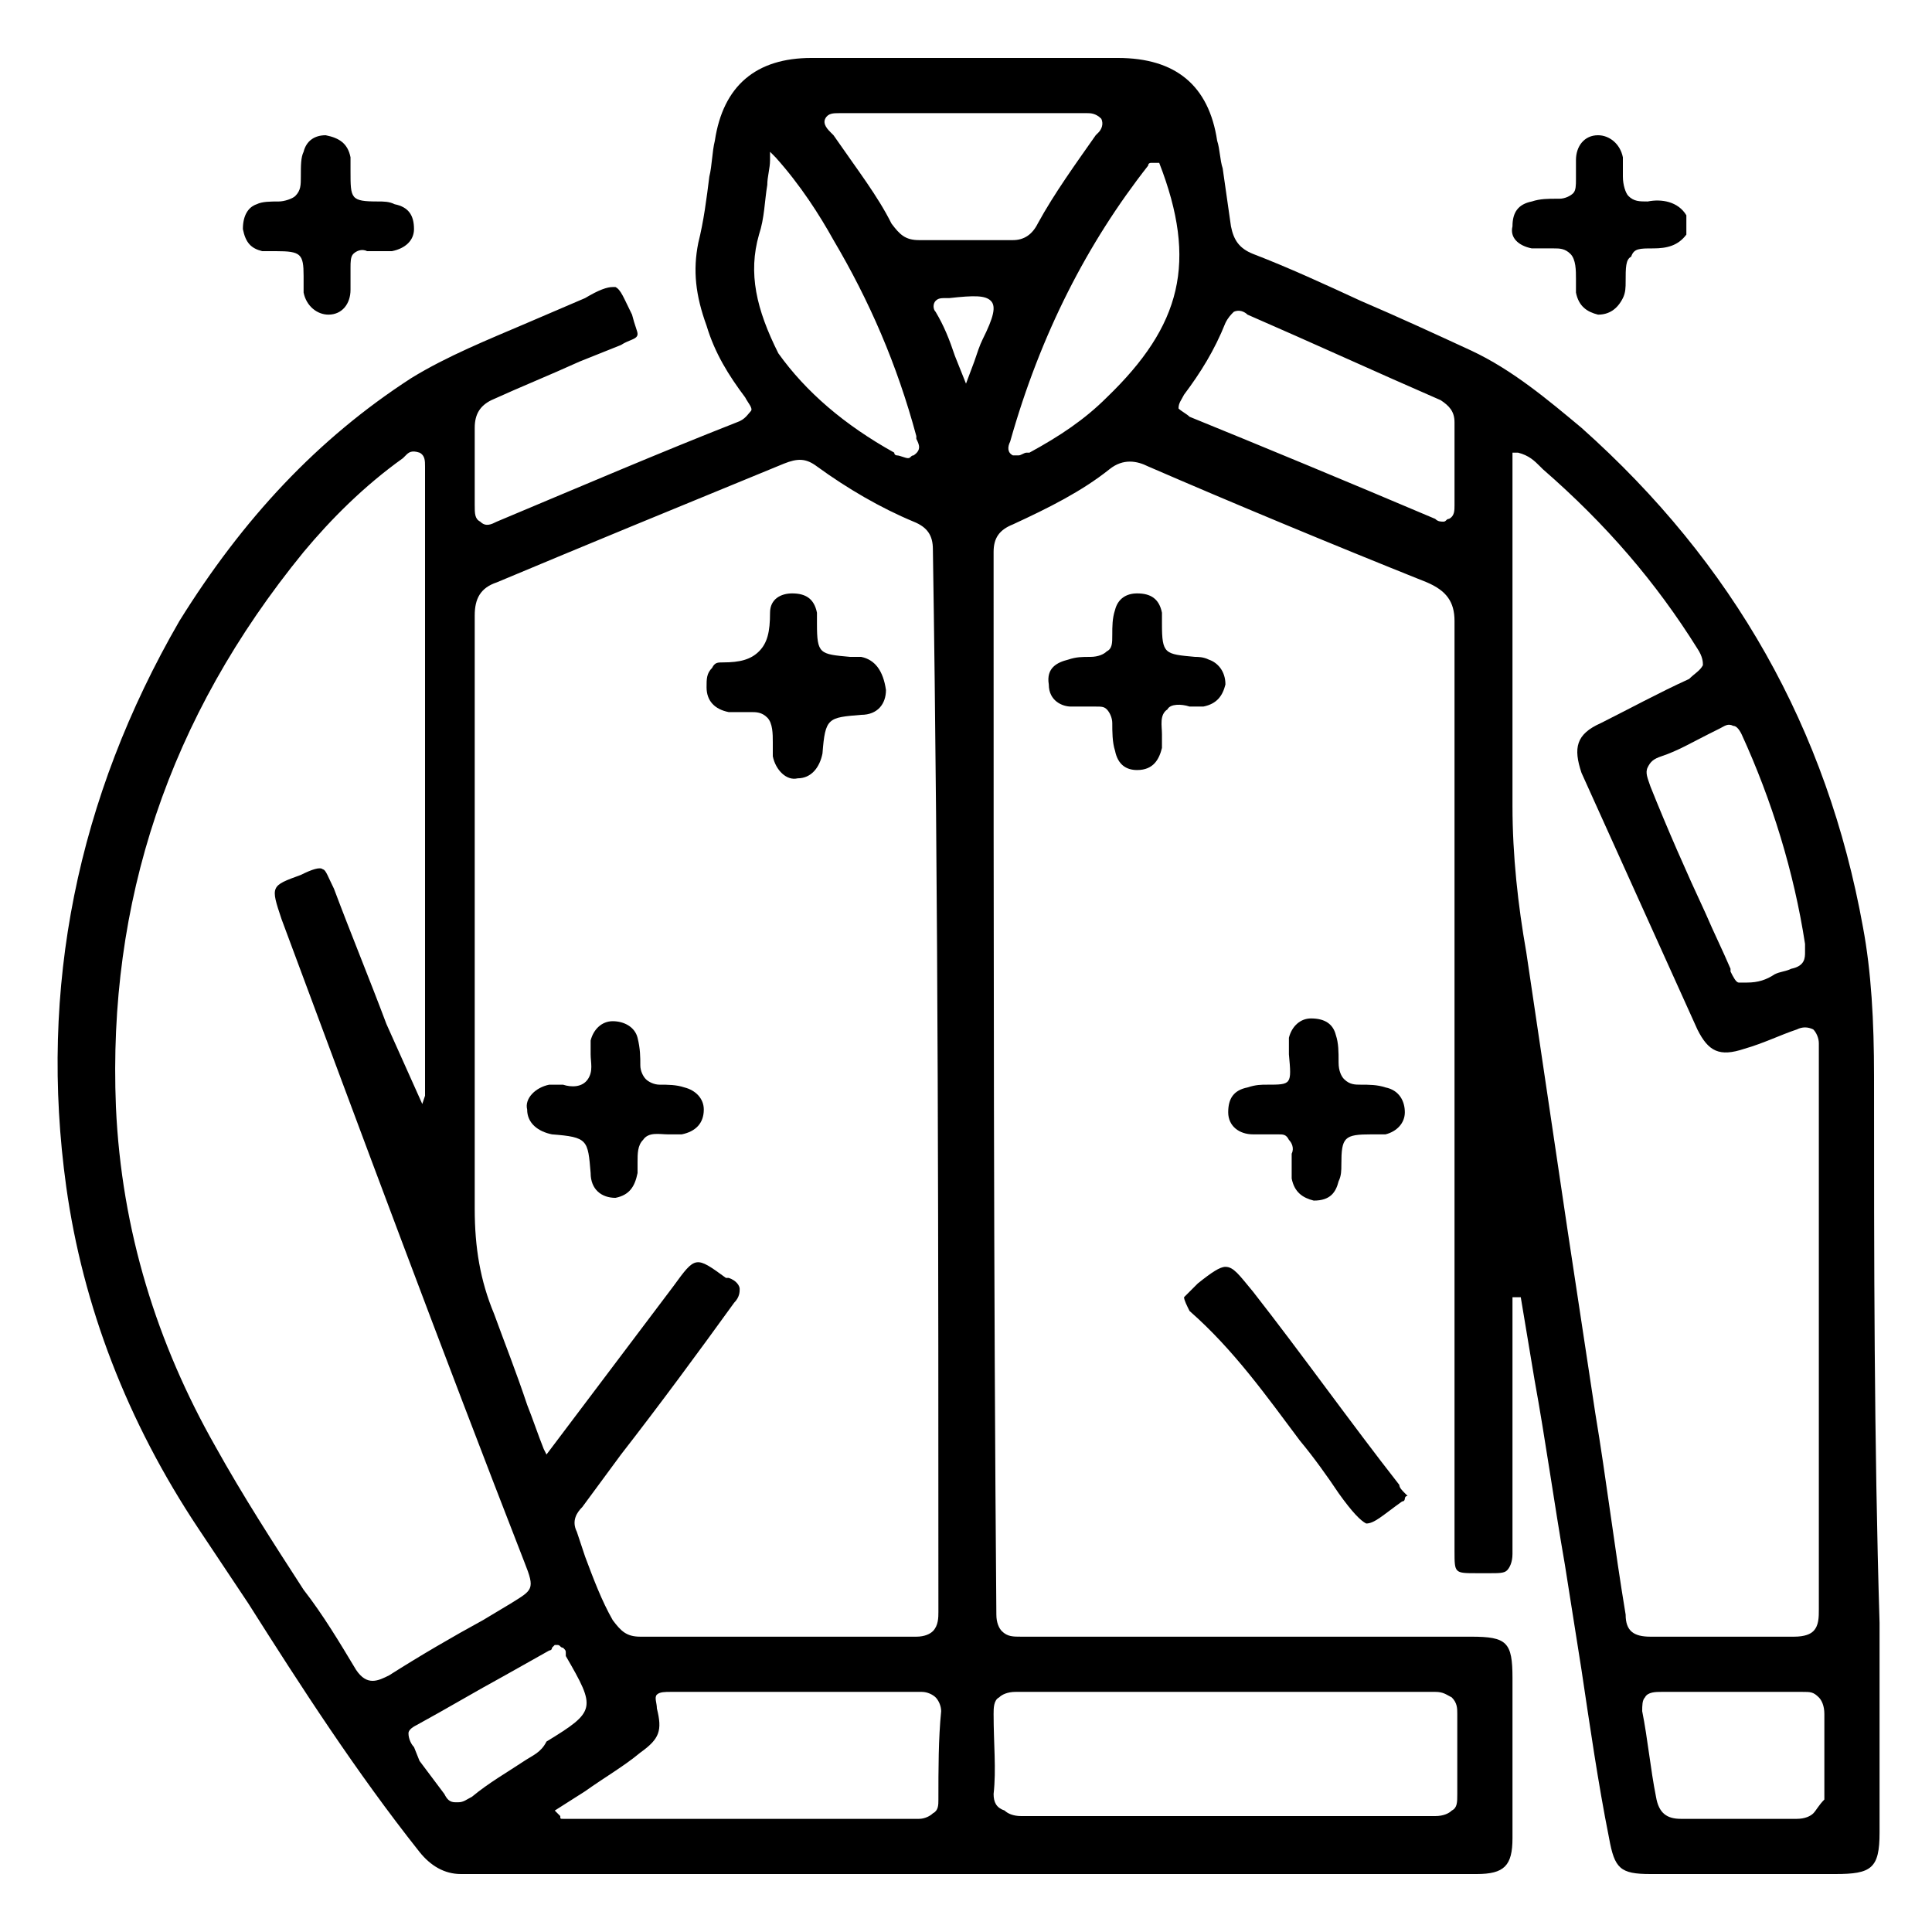
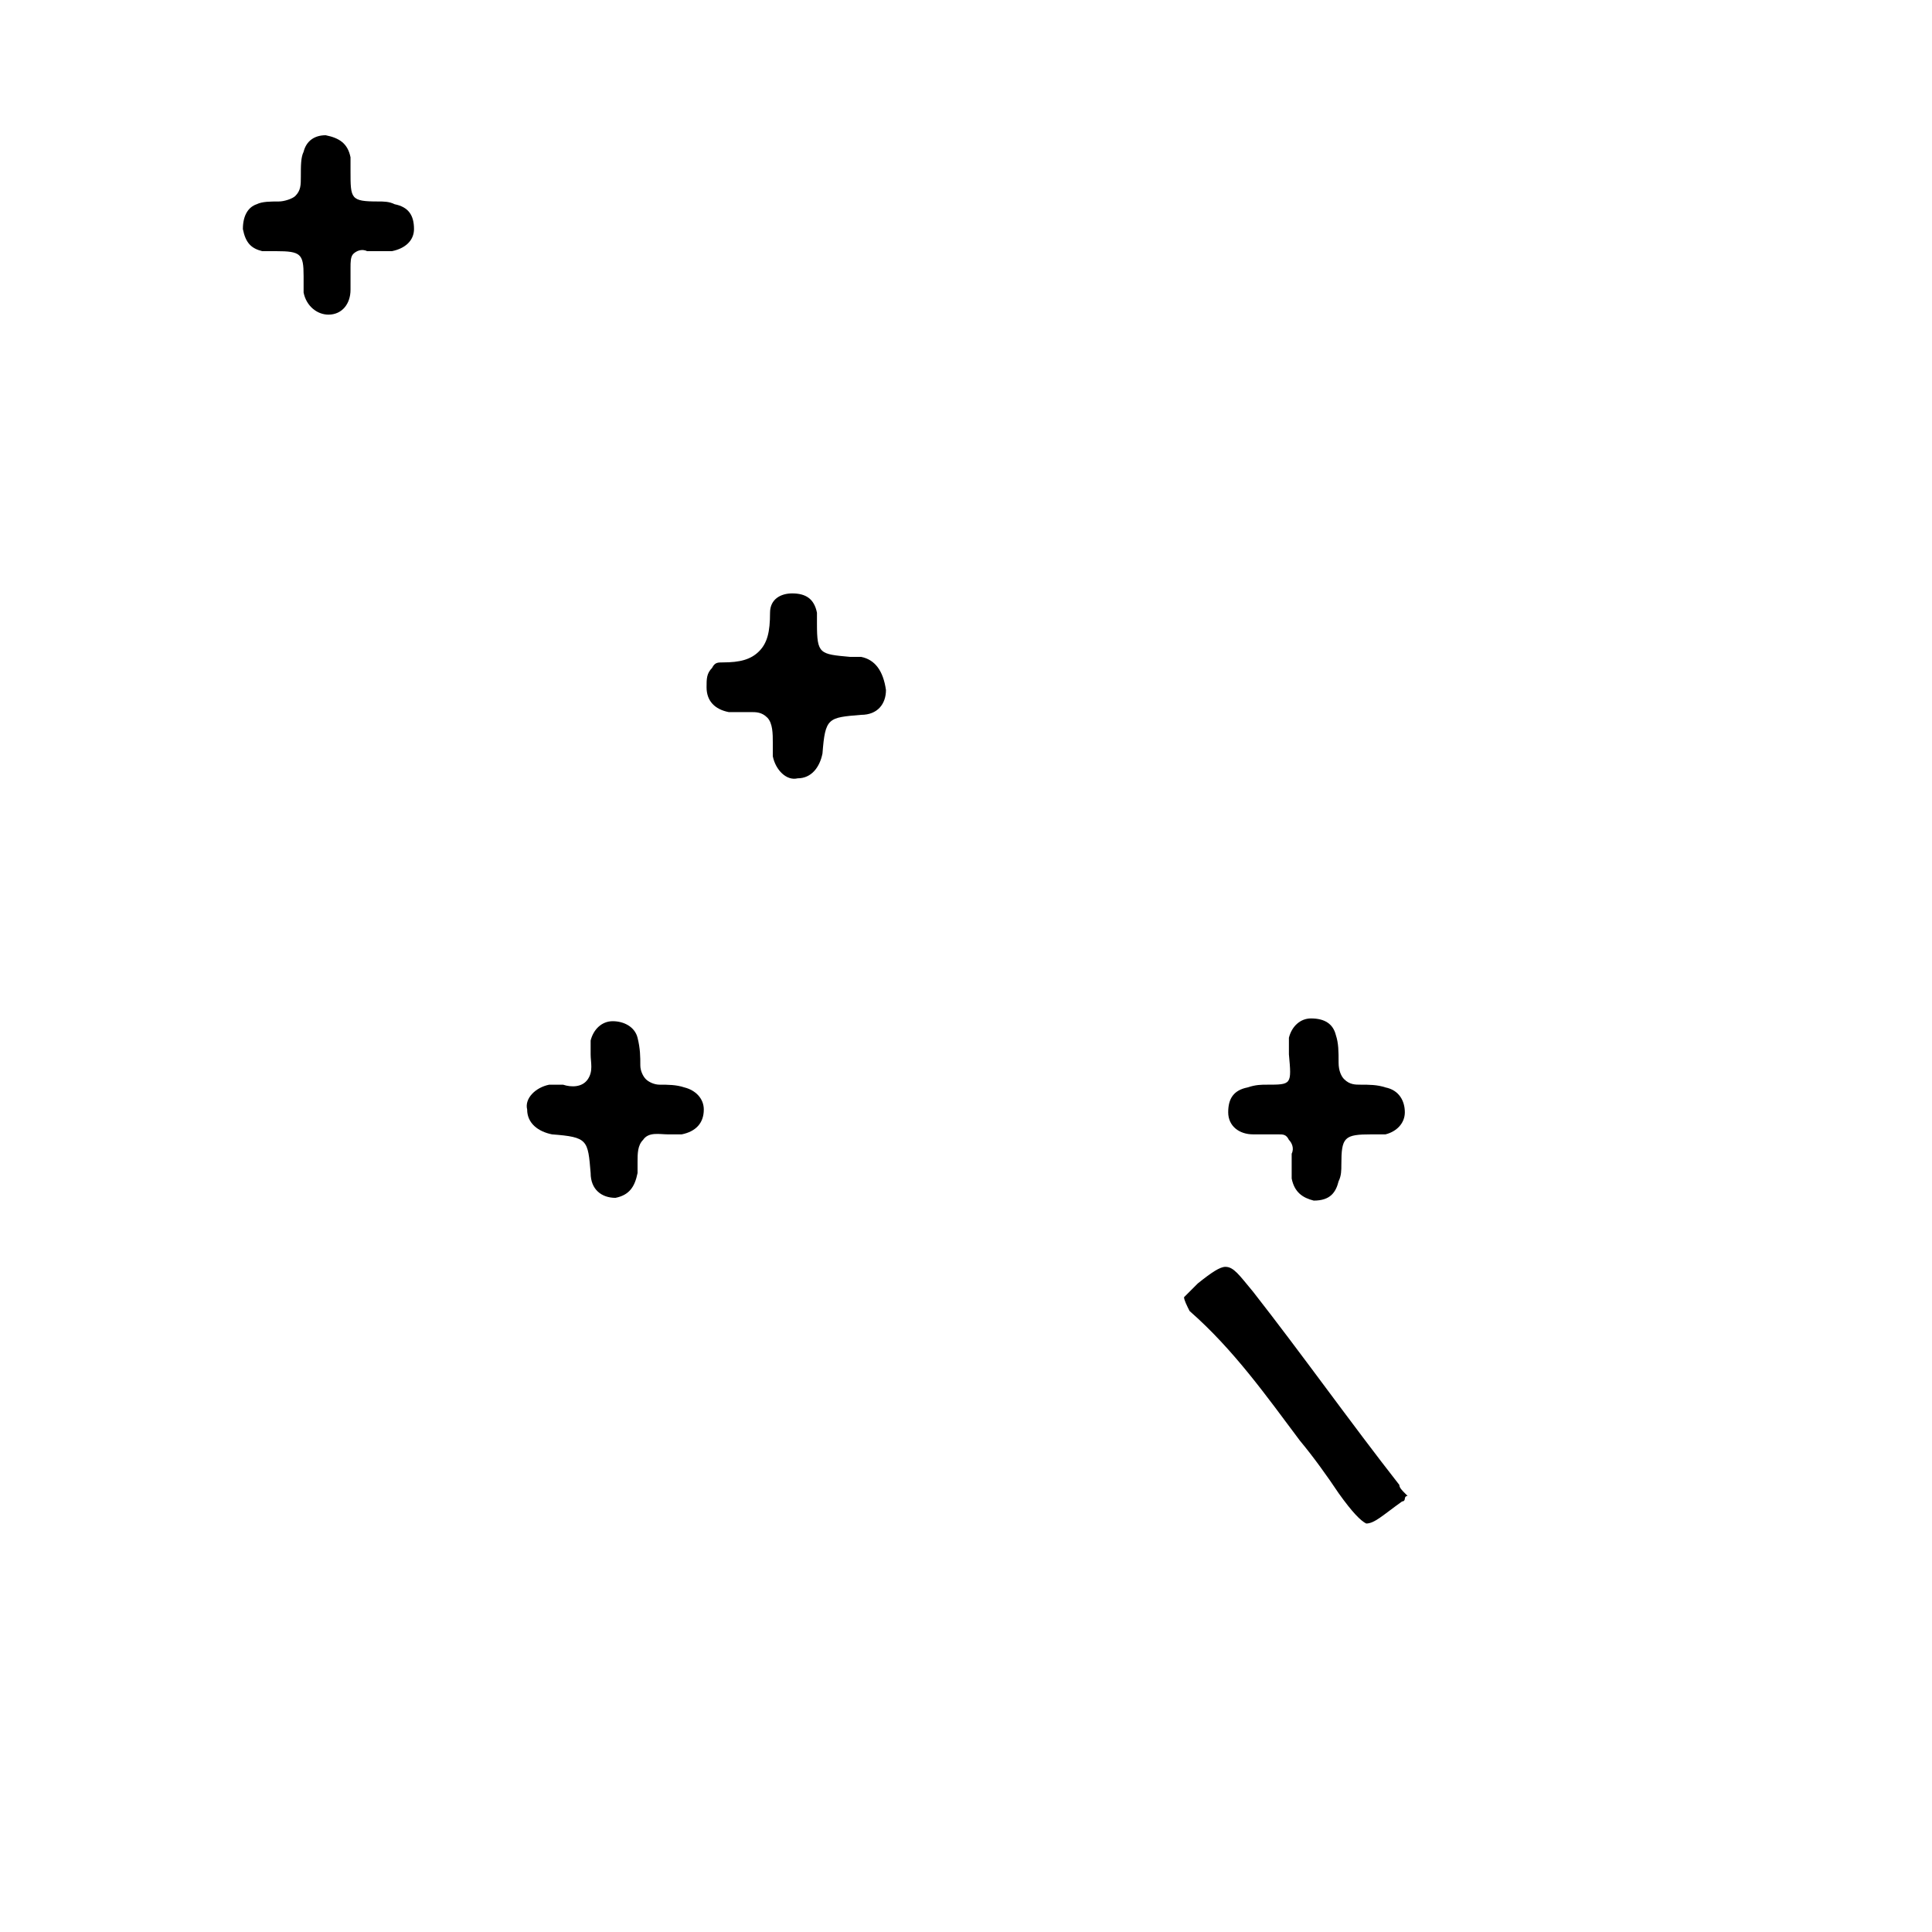
<svg xmlns="http://www.w3.org/2000/svg" version="1.1" id="Ebene_1" x="0px" y="0px" viewBox="0 0 70 70" style="enable-background:new 0 0 70 70;" xml:space="preserve">
  <g>
-     <path d="M55.5,9c0.1,0,0.3,0,0.5,0c0.1,0,0.2,0,0.3,0c0.2,0,0.4,0,0.6,0.2c0.2,0.2,0.2,0.6,0.2,0.9c0,0.2,0,0.4,0,0.5   c0.1,0.5,0.4,0.7,0.8,0.8c0.4,0,0.7-0.2,0.9-0.6c0.1-0.2,0.1-0.4,0.1-0.6c0-0.5,0-0.8,0.2-0.9C59.2,9,59.4,9,59.9,9   s0.9-0.1,1.2-0.5V7.8c-0.3-0.5-0.9-0.6-1.4-0.5c-0.3,0-0.5,0-0.7-0.2c-0.1-0.1-0.2-0.4-0.2-0.7c0-0.2,0-0.4,0-0.7   c-0.1-0.5-0.5-0.8-0.9-0.8c-0.5,0-0.8,0.4-0.8,0.9c0,0.2,0,0.5,0,0.7s0,0.4-0.1,0.5s-0.3,0.2-0.5,0.2h-0.1c-0.3,0-0.6,0-0.9,0.1   c-0.5,0.1-0.7,0.4-0.7,0.9C54.7,8.6,55,8.9,55.5,9z" />
    <path d="M24.8,39.4c-0.3-0.1-0.6-0.1-0.9-0.1l0,0c-0.2,0-0.4-0.1-0.5-0.2c-0.1-0.1-0.2-0.3-0.2-0.5c0-0.3,0-0.6-0.1-1   C23,37.2,22.6,37,22.2,37s-0.7,0.3-0.8,0.7c0,0.2,0,0.3,0,0.5c0,0.3,0.1,0.6-0.1,0.9c-0.2,0.3-0.6,0.3-0.9,0.2c-0.1,0-0.2,0-0.3,0   c-0.1,0-0.2,0-0.2,0c-0.5,0.1-0.9,0.5-0.8,0.9c0,0.5,0.4,0.8,0.9,0.9c1.3,0.1,1.3,0.2,1.4,1.4c0,0.6,0.4,0.9,0.9,0.9l0,0   c0.5-0.1,0.7-0.4,0.8-0.9c0-0.1,0-0.3,0-0.4c0-0.3,0-0.6,0.2-0.8c0.2-0.3,0.6-0.2,0.9-0.2c0.2,0,0.3,0,0.5,0   c0.5-0.1,0.8-0.4,0.8-0.9C25.5,39.8,25.2,39.5,24.8,39.4z" />
-     <path d="M43.1,25.6c0.2,0,0.4,0,0.5,0c0.5-0.1,0.7-0.4,0.8-0.8c0-0.5-0.3-0.8-0.6-0.9c-0.2-0.1-0.4-0.1-0.5-0.1   c-1.1-0.1-1.2-0.1-1.2-1.2v-0.1c0-0.1,0-0.2,0-0.3c-0.1-0.5-0.4-0.7-0.9-0.7c-0.4,0-0.7,0.2-0.8,0.6c-0.1,0.3-0.1,0.6-0.1,0.9   s0,0.5-0.2,0.6c-0.1,0.1-0.3,0.2-0.6,0.2s-0.5,0-0.8,0.1c-0.4,0.1-0.8,0.3-0.7,0.9c0,0.6,0.5,0.8,0.8,0.8s0.5,0,0.8,0   c0,0,0,0,0.1,0c0.2,0,0.3,0,0.4,0.1c0.1,0.1,0.2,0.3,0.2,0.5c0,0.3,0,0.7,0.1,1c0.1,0.5,0.4,0.7,0.8,0.7l0,0c0.6,0,0.8-0.4,0.9-0.8   c0-0.1,0-0.3,0-0.5c0-0.3-0.1-0.7,0.2-0.9C42.4,25.5,42.8,25.5,43.1,25.6z" />
    <path d="M31.2,23.8L31.2,23.8c-0.1,0-0.2,0-0.4,0c-1.1-0.1-1.2-0.1-1.2-1.2v-0.1c0-0.1,0-0.2,0-0.3c-0.1-0.5-0.4-0.7-0.9-0.7   c-0.4,0-0.8,0.2-0.8,0.7c0,0.7-0.1,1.1-0.4,1.4S26.8,24,26.2,24c-0.2,0-0.3,0-0.4,0.2c-0.2,0.2-0.2,0.4-0.2,0.7   c0,0.5,0.3,0.8,0.8,0.9c0.1,0,0.3,0,0.5,0c0.1,0,0.2,0,0.3,0c0.2,0,0.4,0,0.6,0.2s0.2,0.6,0.2,0.9c0,0.2,0,0.3,0,0.5   c0.1,0.5,0.5,0.9,0.9,0.8c0.5,0,0.8-0.4,0.9-0.9c0.1-1.3,0.2-1.3,1.4-1.4c0.6,0,0.9-0.4,0.9-0.9C32,24.3,31.7,23.9,31.2,23.8z" />
    <path d="M45.9,39.3c-0.2,0-0.4,0-0.7,0.1c-0.5,0.1-0.7,0.4-0.7,0.9s0.4,0.8,0.9,0.8c0.2,0,0.5,0,0.8,0c0,0,0,0,0.1,0   c0.2,0,0.3,0,0.4,0.2c0.1,0.1,0.2,0.3,0.1,0.5c0,0.3,0,0.6,0,0.9c0.1,0.5,0.4,0.7,0.8,0.8c0.6,0,0.8-0.3,0.9-0.7   c0.1-0.2,0.1-0.4,0.1-0.6c0-1,0.1-1.1,1.1-1.1h0.1c0.1,0,0.3,0,0.4,0c0.4-0.1,0.7-0.4,0.7-0.8c0-0.4-0.2-0.8-0.7-0.9   c-0.3-0.1-0.6-0.1-0.9-0.1c-0.2,0-0.4,0-0.6-0.2c-0.1-0.1-0.2-0.3-0.2-0.6c0-0.4,0-0.7-0.1-1c-0.1-0.4-0.4-0.6-0.9-0.6   c-0.4,0-0.7,0.3-0.8,0.7c0,0.1,0,0.3,0,0.4c0,0.1,0,0.1,0,0.2C46.8,39.3,46.8,39.3,45.9,39.3z" />
    <path d="M9.5,9.1c0.1,0,0.3,0,0.4,0H10l0,0c0.9,0,1,0.1,1,0.9v0.1c0,0.2,0,0.3,0,0.5c0.1,0.5,0.5,0.8,0.9,0.8   c0.5,0,0.8-0.4,0.8-0.9c0-0.2,0-0.5,0-0.8c0-0.2,0-0.4,0.1-0.5s0.3-0.2,0.5-0.1c0.3,0,0.6,0,0.9,0C14.7,9,15,8.7,15,8.3   c0-0.5-0.2-0.8-0.7-0.9c-0.2-0.1-0.4-0.1-0.6-0.1c-1,0-1-0.1-1-1.1V6.1c0-0.1,0-0.3,0-0.4c-0.1-0.5-0.4-0.7-0.9-0.8   c-0.4,0-0.7,0.2-0.8,0.6c-0.1,0.2-0.1,0.5-0.1,0.9c0,0.3,0,0.5-0.2,0.7c-0.1,0.1-0.4,0.2-0.6,0.2c-0.3,0-0.6,0-0.8,0.1   C9,7.5,8.8,7.8,8.8,8.3C8.9,8.8,9.1,9,9.5,9.1z" />
-     <path d="M67.9,39c0-2-0.1-3.8-0.4-5.4c-1.3-7.2-4.7-13.2-10.2-18.1c-1.2-1-2.5-2.1-4-2.8c-1.3-0.6-2.6-1.2-4-1.8   c-1.3-0.6-2.6-1.2-3.9-1.7c-0.5-0.2-0.7-0.5-0.8-1c-0.1-0.7-0.2-1.4-0.3-2.1c-0.1-0.3-0.1-0.7-0.2-1c-0.3-2-1.5-3-3.6-3   c-3.7,0-7.4,0-11.1,0c-2,0-3.2,1-3.5,3c-0.1,0.4-0.1,0.9-0.2,1.3c-0.1,0.8-0.2,1.6-0.4,2.4c-0.2,1-0.1,1.9,0.3,3   c0.3,1,0.8,1.8,1.4,2.6c0.1,0.2,0.3,0.4,0.2,0.5s-0.2,0.3-0.5,0.4c-2.8,1.1-5.6,2.3-8.7,3.6c-0.2,0.1-0.4,0.2-0.6,0   c-0.2-0.1-0.2-0.3-0.2-0.6c0-0.8,0-1.8,0-2.8c0-0.5,0.2-0.8,0.6-1c1.1-0.5,2.1-0.9,3.2-1.4c0.5-0.2,1-0.4,1.5-0.6   c0.3-0.2,0.6-0.2,0.6-0.4c0-0.1-0.1-0.3-0.2-0.7c-0.3-0.6-0.4-0.9-0.6-1h-0.1c-0.2,0-0.5,0.1-1,0.4c-0.7,0.3-1.4,0.6-2.1,0.9   c-1.4,0.6-2.9,1.2-4.2,2c-3.4,2.2-6.1,5.1-8.4,8.8C2.8,28.9,1.4,35.8,2.4,43c0.6,4.3,2.2,8.5,4.8,12.4c0.6,0.9,1.2,1.8,1.8,2.7   c1.9,3,3.9,6.1,6.2,9c0.4,0.5,0.9,0.8,1.5,0.8l0,0c8.7,0,17.4,0,26.1,0h10.7c1,0,1.3-0.3,1.3-1.3c0-1.6,0-3.2,0-4.8v-1   c0-1.3-0.2-1.5-1.5-1.5h-2.8c-4.5,0-9,0-13.5,0l0,0c-0.3,0-0.5,0-0.7-0.2c-0.1-0.1-0.2-0.3-0.2-0.6C36,46.6,36,34,36,20   c0-0.5,0.2-0.8,0.7-1c1.3-0.6,2.5-1.2,3.5-2c0.5-0.4,1-0.3,1.4-0.1c3,1.3,6.6,2.8,10.1,4.2c0.7,0.3,1,0.7,1,1.4   c0,10.9,0,21.5,0,33.2c0,0.2,0,0.4,0,0.5c0,0.8,0,0.8,0.8,0.8c0.2,0,0.3,0,0.5,0c0.3,0,0.5,0,0.6-0.1s0.2-0.3,0.2-0.6   c0-2.2,0-4.4,0-6.6c0-0.8,0-1.6,0-2.4V47h0.3l0.5,3c0.4,2.2,0.7,4.4,1.1,6.7c0.2,1.3,0.4,2.5,0.6,3.8c0.3,2,0.6,4.1,1,6.1   c0.2,1.1,0.4,1.3,1.5,1.3c2.2,0,4.5,0,6.7,0c1.3,0,1.6-0.2,1.6-1.5v-7.6C67.9,52.2,67.9,45.6,67.9,39z M36,62.1   c0-0.2,0-0.5,0.2-0.6c0.1-0.1,0.3-0.2,0.6-0.2l0,0c5,0,10.1,0,15.2,0l0,0c0.3,0,0.4,0.1,0.6,0.2c0.2,0.2,0.2,0.4,0.2,0.6   c0,0.9,0,1.9,0,2.9c0,0.3,0,0.5-0.2,0.6c-0.1,0.1-0.3,0.2-0.6,0.2l0,0c-1.9,0-3.8,0-5.6,0h-2h-1.9c-1.8,0-3.7,0-5.5,0l0,0   c-0.3,0-0.5-0.1-0.6-0.2C36.1,65.5,36,65.3,36,65C36.1,64.1,36,63.2,36,62.1z M27.5,8.5c0.2-0.6,0.2-1.2,0.3-1.8   c0-0.3,0.1-0.6,0.1-0.9V5.5l0.2,0.2c0.9,1,1.6,2.1,2.1,3c1.3,2.2,2.3,4.5,3,7.1v0.1c0.1,0.2,0.2,0.4-0.1,0.6   c-0.1,0-0.1,0.1-0.2,0.1c-0.1,0-0.3-0.1-0.4-0.1c0,0-0.1,0-0.1-0.1c-1.8-1-3.2-2.2-4.2-3.6C27.4,11.2,27.1,9.9,27.5,8.5z    M13.5,60.9c-0.2,0-0.4-0.1-0.6-0.4c-0.6-1-1.2-2-1.9-2.9c-1.1-1.7-2.2-3.4-3.2-5.2c-2.1-3.7-3.4-7.8-3.6-12.3   C3.9,32.7,6.1,26,11,20c1-1.2,2.2-2.4,3.6-3.4c0,0,0,0,0.1-0.1s0.2-0.2,0.5-0.1c0.2,0.1,0.2,0.3,0.2,0.5V17c0,7.5,0,15,0,22.5v0.1   c0,0,0,0,0,0.1L15.3,40L14,37.1c-0.6-1.6-1.3-3.3-1.9-4.9c-0.2-0.4-0.3-0.7-0.4-0.7c-0.1-0.1-0.4,0-0.8,0.2   c-1.1,0.4-1.1,0.4-0.7,1.6c2.9,7.8,5.8,15.6,8.8,23.3c0.4,1,0.3,1-0.5,1.5l-1,0.6c-1.1,0.6-2.3,1.3-3.4,2   C13.9,60.8,13.7,60.9,13.5,60.9z M19,63.8c-0.6,0.4-1.3,0.8-1.9,1.3c-0.2,0.1-0.3,0.2-0.5,0.2h-0.1c-0.2,0-0.3-0.1-0.4-0.3   c-0.3-0.4-0.6-0.8-0.9-1.2L15,63.3c-0.1-0.1-0.2-0.3-0.2-0.5c0-0.1,0.1-0.2,0.3-0.3c1.1-0.6,2.1-1.2,3.2-1.8l1.6-0.9   c0,0,0.1,0,0.1-0.1l0.1-0.1h0.1l0,0c0.1,0,0.1,0.1,0.2,0.1c0.1,0.1,0.1,0.1,0.1,0.2c0,0,0,0,0,0.1c1.1,1.9,1.1,2-0.7,3.1   C19.6,63.5,19.3,63.6,19,63.8z M34,65.2c0,0.2,0,0.4-0.2,0.5c-0.1,0.1-0.3,0.2-0.5,0.2l0,0c-3.1,0-6.3,0-9.4,0h-3.5   c-0.1,0-0.1,0-0.1-0.1c0,0,0,0-0.1-0.1l-0.1-0.1l1.1-0.7c0.7-0.5,1.4-0.9,2-1.4c0.7-0.5,0.8-0.8,0.6-1.6c0-0.2-0.1-0.4,0-0.5   s0.3-0.1,0.5-0.1l0,0c3,0,6,0,9.1,0l0,0c0.2,0,0.4,0.1,0.5,0.2c0.1,0.1,0.2,0.3,0.2,0.5C34,63,34,64.1,34,65.2z M34,58.4   c0,0.2,0,0.5-0.2,0.7c-0.1,0.1-0.3,0.2-0.6,0.2l0,0c-2.9,0-6,0-10,0l0,0c-0.5,0-0.7-0.2-1-0.6c-0.4-0.7-0.7-1.5-1-2.3   c-0.1-0.3-0.2-0.6-0.3-0.9c-0.2-0.4,0-0.7,0.2-0.9l1.4-1.9c1.4-1.8,2.8-3.7,4.1-5.5c0.2-0.2,0.2-0.4,0.2-0.5s-0.1-0.3-0.4-0.4h-0.1   c-1.1-0.8-1.1-0.8-1.9,0.3l-4.6,6.1l-0.1-0.2c-0.2-0.5-0.4-1.1-0.6-1.6c-0.4-1.2-0.8-2.2-1.2-3.3c-0.5-1.2-0.7-2.4-0.7-3.8   c0-7,0-13.9,0-21.5c0-0.6,0.2-1,0.8-1.2c3.1-1.3,6.5-2.7,10.4-4.3c0.5-0.2,0.8-0.2,1.2,0.1c1.1,0.8,2.3,1.5,3.5,2   c0.5,0.2,0.7,0.5,0.7,1C34,32.6,34,45.6,34,58.4z M35.6,12.3c-0.1,0.2-0.2,0.5-0.3,0.8L35,13.9l-0.4-1c-0.2-0.6-0.4-1.1-0.7-1.6   c-0.1-0.1-0.1-0.3,0-0.4c0.1-0.1,0.2-0.1,0.4-0.1c0,0,0,0,0.1,0c0.9-0.1,1.3-0.1,1.5,0.1S36,11.5,35.6,12.3z M33.3,8.7L33.3,8.7   c-0.5,0-0.7-0.2-1-0.6c-0.5-1-1.2-1.9-2.1-3.2l-0.1-0.1c-0.1-0.1-0.3-0.3-0.2-0.5c0.1-0.2,0.3-0.2,0.5-0.2h0.1c1.1,0,2.2,0,3.4,0h1   h1c1.1,0,2.3,0,3.4,0h0.1c0.1,0,0.3,0,0.5,0.2c0.1,0.2,0,0.4-0.1,0.5c0,0,0,0-0.1,0.1c-0.7,1-1.5,2.1-2.1,3.2   c-0.2,0.4-0.5,0.6-0.9,0.6C35.4,8.7,34.3,8.7,33.3,8.7z M40.1,14.4c-0.8,0.8-1.7,1.4-2.8,2h-0.1c-0.1,0-0.2,0.1-0.3,0.1   s-0.1,0-0.2,0c-0.2-0.1-0.2-0.3-0.1-0.5l0,0c1.1-3.9,2.8-7.2,5-10c0-0.1,0.1-0.1,0.1-0.1h0.1H42C43.4,9.5,42.8,11.8,40.1,14.4z    M52.7,16.8v0.5c0,0.3,0,0.7,0,1c0,0.2,0,0.4-0.2,0.5c-0.1,0-0.1,0.1-0.2,0.1c-0.1,0-0.2,0-0.3-0.1c-3.3-1.4-6.2-2.6-8.9-3.7   c-0.1-0.1-0.3-0.2-0.4-0.3c0-0.2,0.1-0.3,0.2-0.5c0.6-0.8,1.1-1.6,1.5-2.6c0.1-0.2,0.2-0.3,0.3-0.4c0.2-0.1,0.4,0,0.5,0.1   c2.3,1,4.7,2.1,7,3.1c0.3,0.2,0.5,0.4,0.5,0.8c0,0.3,0,0.7,0,1.1C52.7,16.5,52.7,16.7,52.7,16.8z M62.3,26.4   c0.2-0.1,0.3-0.2,0.5-0.1c0.1,0,0.2,0.1,0.3,0.3c1.1,2.4,1.9,5,2.3,7.6c0,0.1,0,0.1,0,0.2v0.1c0,0.2,0,0.5-0.5,0.6   c-0.2,0.1-0.4,0.1-0.6,0.2c-0.3,0.2-0.6,0.3-1,0.3c-0.1,0-0.2,0-0.3,0s-0.2-0.2-0.3-0.4v-0.1c-0.3-0.7-0.6-1.3-0.9-2   c-0.7-1.5-1.4-3.1-2-4.6c-0.1-0.3-0.2-0.5-0.1-0.7c0.1-0.2,0.2-0.3,0.5-0.4c0.6-0.2,1.1-0.5,1.7-0.8L62.3,26.4z M65.7,65.7   c-0.1,0.1-0.3,0.2-0.6,0.2c-1.7,0-3,0-4.2,0l0,0c-0.5,0-0.8-0.2-0.9-0.8c-0.2-1-0.3-2.1-0.5-3.1c0-0.2,0-0.4,0.1-0.5   c0.1-0.2,0.4-0.2,0.6-0.2c0.6,0,1.2,0,1.8,0h0.8c0.2,0,0.5,0,0.7,0c0.6,0,1.2,0,1.8,0c0.3,0,0.4,0,0.6,0.2c0.1,0.1,0.2,0.3,0.2,0.6   c0,1.1,0,2.2,0,3.1C65.9,65.4,65.8,65.6,65.7,65.7z M65.7,59.1c-0.1,0.1-0.3,0.2-0.7,0.2c0,0,0,0-0.1,0c-1.5,0-3.1,0-5.1,0l0,0   c-0.6,0-0.9-0.2-0.9-0.8c-0.4-2.4-0.7-4.9-1.1-7.3l-1-6.6c-0.5-3.4-1-6.7-1.5-10.1c-0.3-1.7-0.5-3.5-0.5-5.3c0-2.8,0-5.7,0-8.4   c0-1.1,0-2.3,0-3.4v-1H55c0.4,0.1,0.6,0.3,0.8,0.5l0.1,0.1c2.3,2,4.1,4.1,5.6,6.5c0.2,0.3,0.2,0.5,0.2,0.6   c-0.1,0.2-0.3,0.3-0.5,0.5c-1.1,0.5-2.2,1.1-3.2,1.6c-0.9,0.4-1,0.9-0.7,1.8c1.4,3.1,2.8,6.2,4.2,9.3c0.4,0.8,0.8,1,1.7,0.7   c0.7-0.2,1.3-0.5,1.9-0.7c0.2-0.1,0.4-0.1,0.6,0c0.1,0.1,0.2,0.3,0.2,0.5c0,0.3,0,0.7,0,1v5.3c0,4.6,0,9.4,0,14.2   C65.9,58.6,65.9,58.9,65.7,59.1z" />
    <path d="M47.1,52.2c0.5,0.6,1,1.3,1.4,1.9c0.5,0.7,0.8,1,1,1.1c0.3,0,0.6-0.3,1.3-0.8l0,0c0.1,0,0.1-0.1,0.1-0.1s0-0.1,0.1-0.1l0,0   l-0.1-0.1c-0.1-0.1-0.2-0.2-0.2-0.3c-1.8-2.3-3.5-4.7-5.3-7c-0.5-0.6-0.7-0.9-1-0.9c-0.2,0-0.5,0.2-1,0.6l-0.1,0.1   c-0.2,0.2-0.3,0.3-0.4,0.4c0,0.1,0.1,0.3,0.2,0.5C44.7,48.9,45.9,50.6,47.1,52.2z" />
  </g>
</svg>